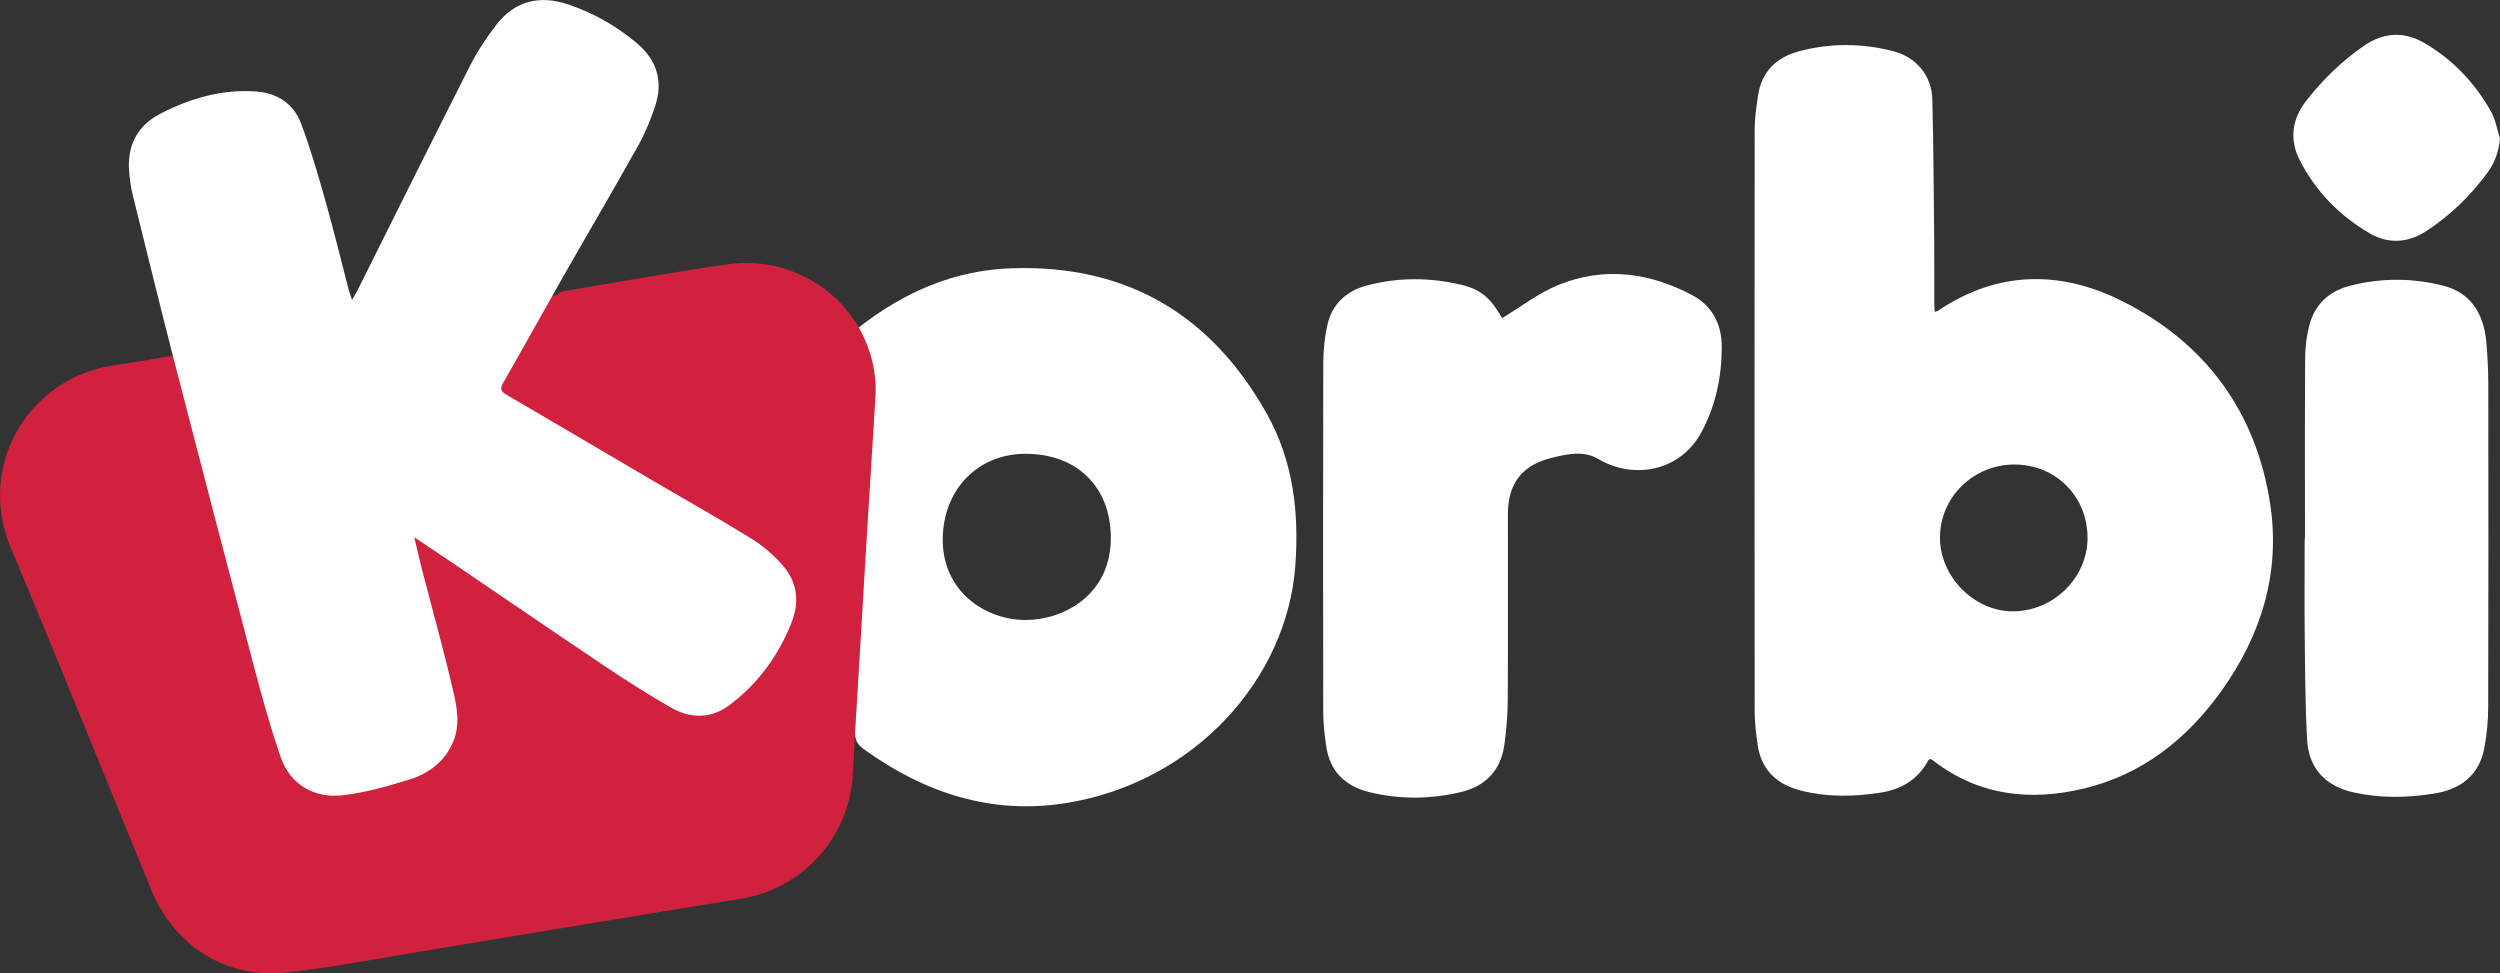
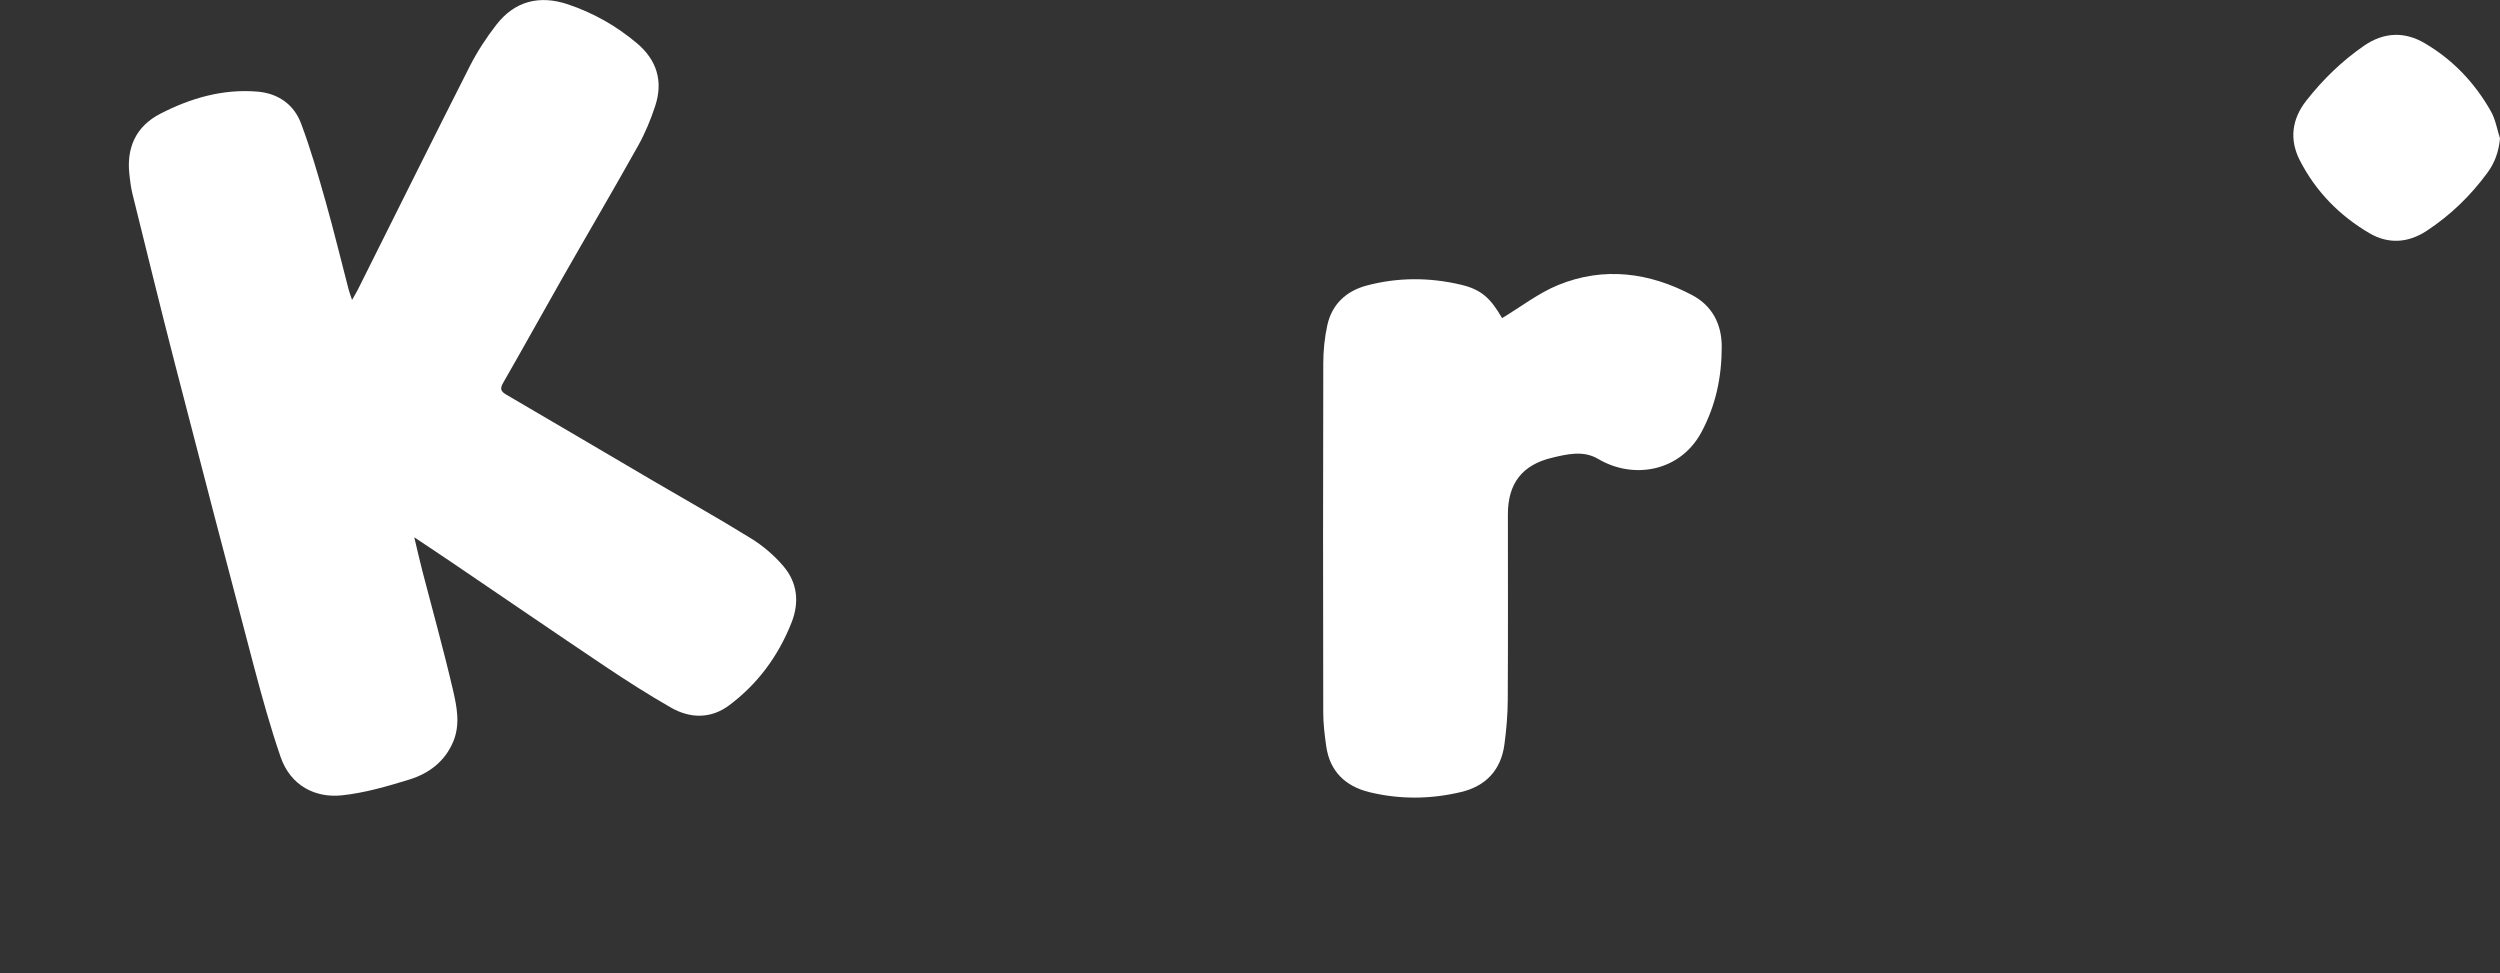
<svg xmlns="http://www.w3.org/2000/svg" id="Layer_2" data-name="Layer 2" viewBox="0 0 730.44 284.39">
  <rect x="0" y="0" width="730.44" height="284.39" fill="#333333" stroke="none" />
  <defs>
    <style>
      .cls-1 {
        fill: #fff;
      }

      .cls-1, .cls-2 {
        stroke-width: 0px;
      }

      .cls-2 {
        fill: #d0223e;
      }
    </style>
  </defs>
  <g id="Layer_1-2" data-name="Layer 1">
    <g>
-       <path class="cls-2" d="m255.38,126.23c-.29,7.07-.94,14.14-1.39,21.21-.9,13.96-1.77,27.92-2.64,41.91-.74,12.17-1.57,24.34-2.15,36.54-.9,18.59-14.5,33.74-32.82,36.72-30.14,4.86-60.23,9.93-90.37,14.88-14.07,2.33-28.13,5.03-42.29,6.65-17.54,1.99-32.82-7.79-39.54-24.17-13.65-33.29-27.03-66.72-41.01-99.88-10.25-24.32,5.53-50.05,30.54-53.43,6.04-.83,12.04-1.97,18.24-3l110.67-17.41c.34-.56,1.23-1.03,1.95-1.14,16.11-2.71,32.2-5.68,48.38-7.92,20.09-2.8,39.18,11.05,42.42,30.83.96,5.91.25,12.15.02,18.21Z" />
      <path class="cls-1" d="m121.04,156.99c.93,3.88,1.62,6.96,2.41,10.01,2.97,11.46,6.17,22.87,8.85,34.4,1.15,4.95,2.25,10.15.14,15.24-2.43,5.85-7.12,9.36-12.87,11.13-6.45,1.99-13.05,3.91-19.72,4.61-7.63.8-14.95-2.72-17.88-11.26-2.95-8.59-5.38-17.36-7.71-26.14-7.84-29.68-15.59-59.38-23.26-89.11-4.24-16.43-8.26-32.92-12.34-49.39-.43-1.75-.63-3.56-.84-5.36-.93-7.93,1.86-14.19,9-17.88,8.87-4.58,18.32-7.32,28.43-6.47,5.95.5,10.61,3.71,12.7,9.28,2.79,7.42,4.99,15.07,7.15,22.7,2.43,8.6,4.53,17.3,6.79,25.95.2.76.49,1.5.97,2.94.76-1.36,1.28-2.21,1.73-3.1,10.88-21.75,21.69-43.54,32.69-65.23,2.15-4.24,4.82-8.31,7.73-12.07,5.4-6.96,12.61-8.74,20.87-5.99,7.45,2.49,14.19,6.31,20.21,11.38,5.81,4.9,7.71,11.08,5.36,18.27-1.31,4.01-2.95,7.99-5,11.66-7.28,13.02-14.85,25.89-22.24,38.86-5.77,10.12-11.38,20.32-17.19,30.41-1.05,1.82-.68,2.55,1,3.53,14.16,8.25,28.26,16.6,42.4,24.89,9.73,5.71,19.58,11.22,29.17,17.16,3.46,2.15,6.7,4.95,9.34,8.06,4.08,4.8,4.65,10.57,2.34,16.42-3.84,9.75-9.9,17.98-18.28,24.22-5.26,3.92-11.32,3.86-16.94.64-6.52-3.73-12.87-7.78-19.11-11.96-14.86-9.96-29.61-20.08-44.42-30.12-3.59-2.44-7.21-4.83-11.5-7.7Z" />
-       <path class="cls-1" d="m565.27,91.12c.5-.17.78-.19.98-.33,17.47-11.8,35.9-11.86,54.04-2.7,24.15,12.2,38.85,32.19,42.98,59.03,3.09,20.06-2.5,38.4-14.25,54.79-10.06,14.03-23.03,24.35-40.07,28.46-15.84,3.82-30.91,2.11-44.25-8.24-.21-.16-.47-.25-.75-.4-.21.17-.48.29-.59.5-3.03,5.65-7.94,8.44-14.11,9.39-7.76,1.19-15.51,1.31-23.15-.65-6.92-1.77-11.48-5.99-12.55-13.3-.48-3.3-.88-6.65-.88-9.98-.05-56.6-.05-113.19,0-169.79,0-3.32.49-6.67.98-9.97,1.01-6.84,5.26-11.1,11.68-12.86,9.23-2.53,18.62-2.51,27.9-.09,6.64,1.73,11.15,7.08,11.34,13.95.38,14.02.42,28.05.56,42.08.06,5.79,0,11.59.02,17.39,0,.86.08,1.72.13,2.72Zm23.33,44.6c-12-.01-21.74,9.5-21.79,21.28-.05,11.47,9.95,21.62,21.29,21.62,11.8,0,21.79-9.76,21.83-21.35.05-12.16-9.23-21.54-21.34-21.55Z" />
-       <path class="cls-1" d="m250.91,95.68c13.31-10.39,27.92-16.75,44.72-17.3,33.56-1.11,58.29,13.56,74.54,42.58,7.64,13.65,9.41,28.61,8.31,44.12-2.35,33.21-29.32,63.33-66.6,69.49-21.98,3.64-41.63-2.81-59.5-15.67-2.4-1.73-2.76-3.45-2.48-6.02,0,0,.48-7.6.69-11.38.61-10.63,1.28-21.31,1.9-31.94.69-11.89,1.45-23.77,2.19-35.66.36-5.85.72-11.71,1.08-17.56.45-7.28-1.15-14.09-4.85-20.66Zm48.79,36.9c-13.96,0-23.92,10.32-24.25,24.44-.37,15.68,12.38,24.11,24.16,24.13,10.99.02,25.16-7.22,24.95-24.38-.17-14.55-9.93-24.18-24.87-24.18Z" />
      <path class="cls-1" d="m438.87,92.95c5.56-3.34,10.64-7.32,16.39-9.67,13.37-5.46,26.65-3.68,39.19,2.97,5.74,3.05,8.6,8.38,8.6,15.02,0,8.81-1.71,17.15-5.95,25.03-6.2,11.52-19.88,13.88-30.14,7.8-4.32-2.56-9.01-1.43-13.48-.36-8.76,2.08-12.91,7.55-12.91,16.5,0,18.11.06,36.22-.04,54.33-.03,4.33-.4,8.68-.98,12.97-1,7.45-5.44,12.15-12.66,13.87-8.91,2.13-17.96,2.21-26.87.02-6.9-1.7-11.47-6.03-12.52-13.35-.48-3.3-.88-6.65-.88-9.98-.06-33.96-.08-67.91.01-101.87,0-3.77.38-7.62,1.2-11.3,1.37-6.1,5.56-9.92,11.47-11.5,9.16-2.44,18.45-2.41,27.66-.22,5.82,1.39,8.55,3.9,11.91,9.73Z" />
-       <path class="cls-1" d="m673.46,157.44c0-17.65-.06-35.31.05-52.96.02-3.14.43-6.35,1.21-9.38,1.57-6.14,5.8-10.02,11.8-11.58,9.08-2.36,18.29-2.36,27.38-.04,7.6,1.94,11.84,7.74,12.58,16.74.33,4.05.54,8.13.54,12.19.04,31.42.07,62.83-.03,94.25-.01,4.05-.4,8.16-1.18,12.13-1.54,7.81-6.95,11.82-14.47,13.05-7.9,1.29-15.86,1.43-23.73-.33-8.21-1.83-13.07-7.06-13.53-15.43-.55-10.02-.58-20.07-.69-30.11-.1-9.5-.02-19.01-.02-28.52.03,0,.06,0,.1,0Z" />
      <path class="cls-1" d="m730.44,40.41c-.35,3.86-1.51,7.12-3.67,10.06-4.92,6.7-10.79,12.41-17.76,16.98-5.41,3.55-11.16,3.92-16.67.71-8.77-5.12-15.73-12.23-20.37-21.28-3.11-6.05-2.39-12.06,1.92-17.53,4.85-6.16,10.39-11.56,16.86-16.01,5.73-3.94,11.78-4.18,17.62-.76,8.28,4.83,14.75,11.65,19.45,20.01,1.32,2.36,1.77,5.21,2.62,7.83Z" />
    </g>
  </g>
</svg>